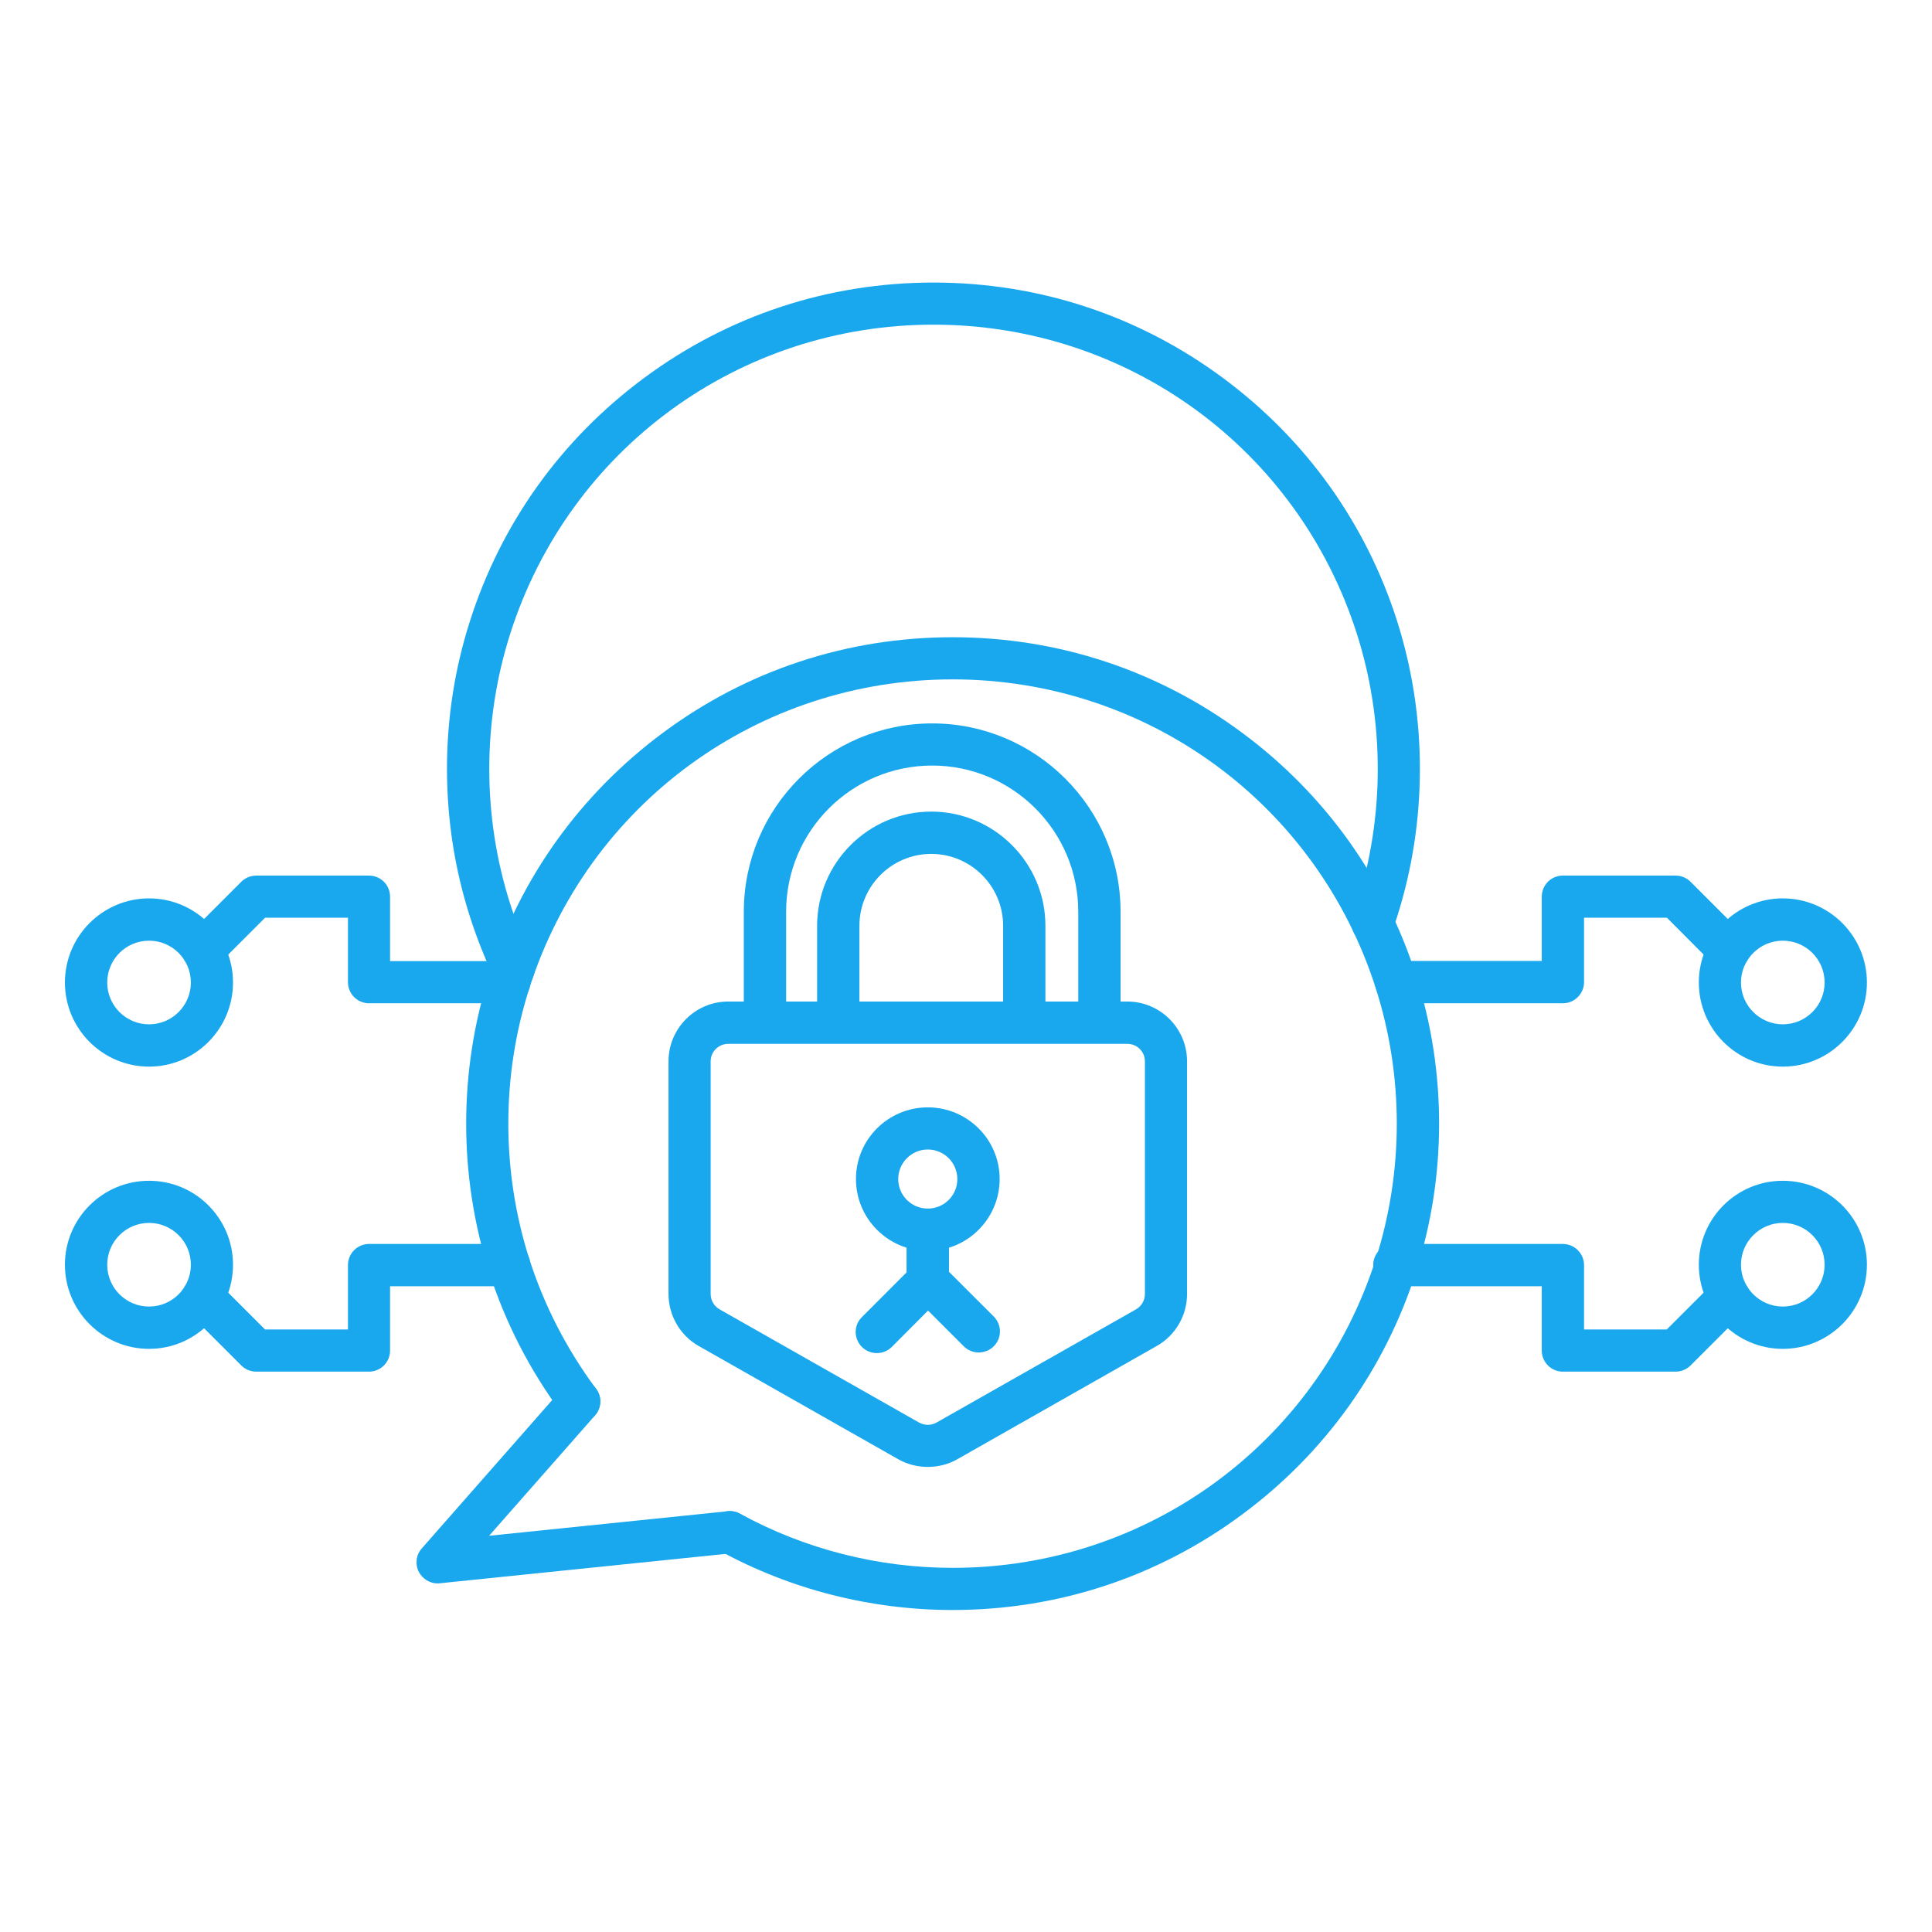
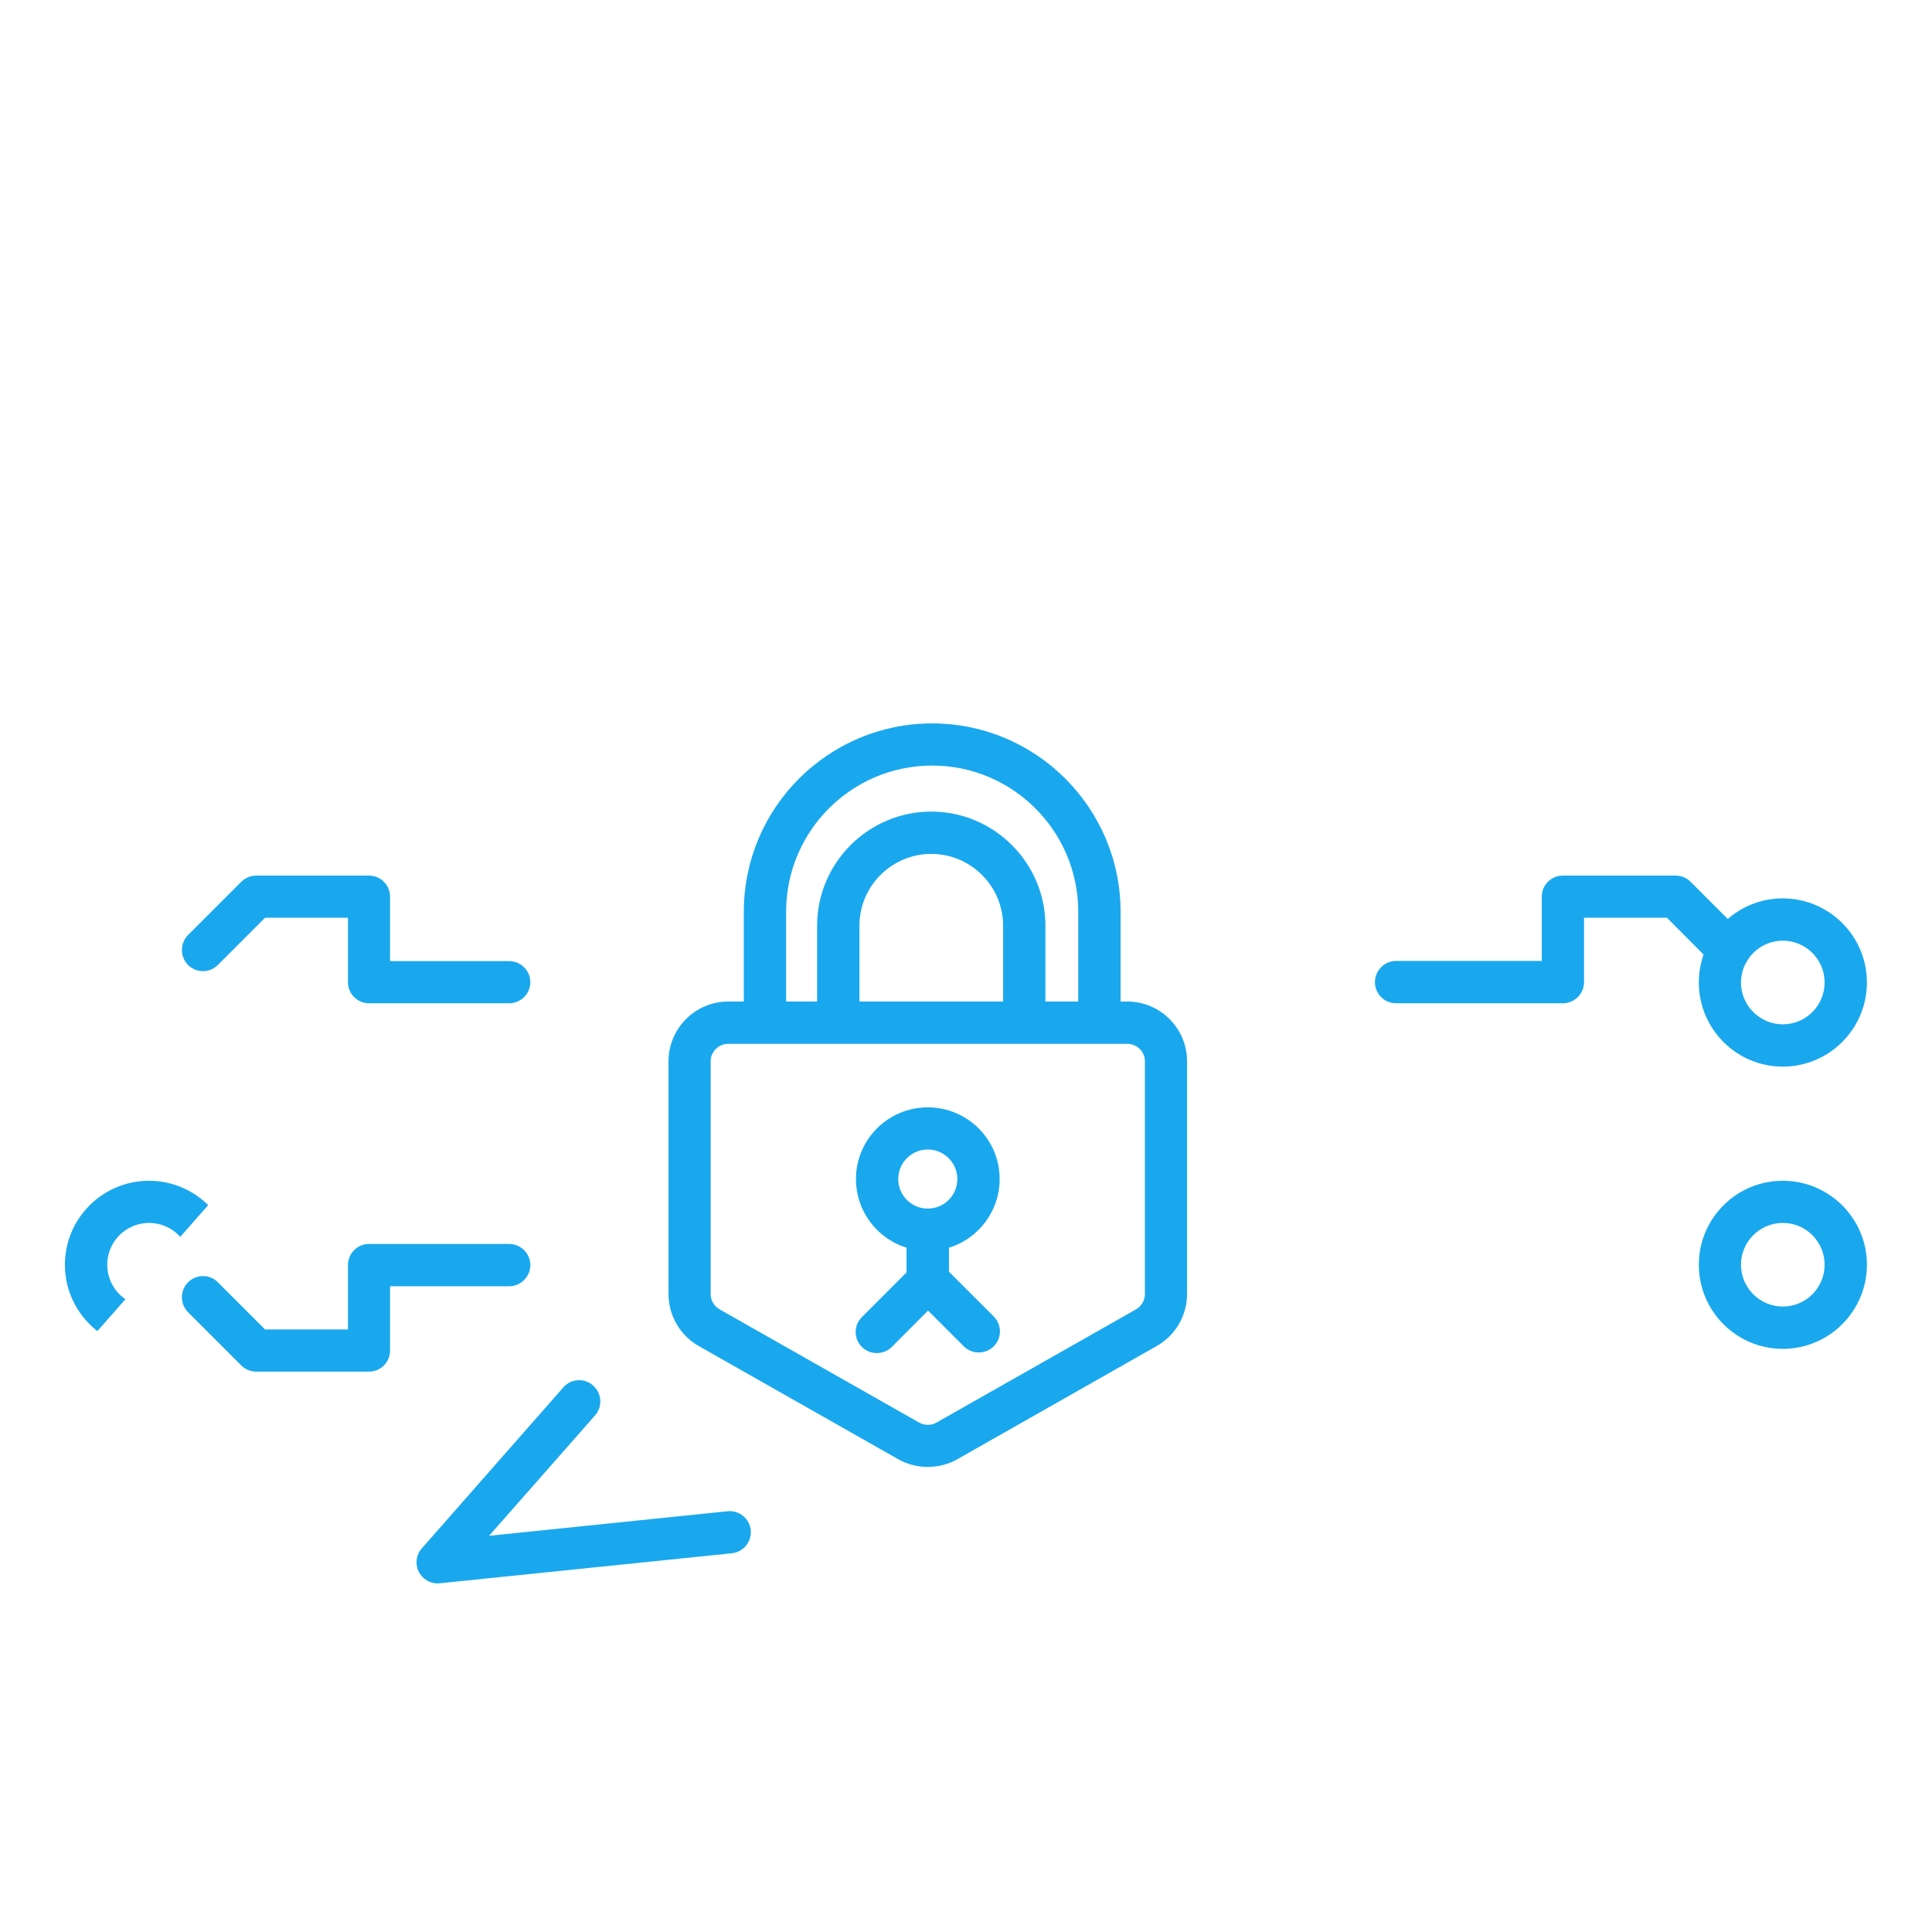
<svg xmlns="http://www.w3.org/2000/svg" width="64" zoomAndPan="magnify" viewBox="0 0 48 48" height="64" preserveAspectRatio="xMidYMid meet" version="1.0">
  <defs>
    <clipPath id="3bbfcca95e">
      <path d="M 11 7.02 L 36 7.02 L 36 25 L 11 25 Z M 11 7.02 " clip-rule="nonzero" />
    </clipPath>
    <clipPath id="3e567b6382">
      <path d="M 42 22 L 46.418 22 L 46.418 27 L 42 27 Z M 42 22 " clip-rule="nonzero" />
    </clipPath>
    <clipPath id="41c9d75b08">
      <path d="M 42 29 L 46.418 29 L 46.418 34 L 42 34 Z M 42 29 " clip-rule="nonzero" />
    </clipPath>
    <clipPath id="81616f2257">
-       <path d="M 1.602 22 L 6 22 L 6 27 L 1.602 27 Z M 1.602 22 " clip-rule="nonzero" />
-     </clipPath>
+       </clipPath>
    <clipPath id="c984676bc8">
-       <path d="M 1.602 29 L 6 29 L 6 34 L 1.602 34 Z M 1.602 29 " clip-rule="nonzero" />
+       <path d="M 1.602 29 L 6 29 L 1.602 34 Z M 1.602 29 " clip-rule="nonzero" />
    </clipPath>
  </defs>
  <path fill="#19a8ee" d="M 23.051 31.078 C 22.066 31.078 21.266 30.277 21.266 29.293 C 21.266 28.309 22.066 27.512 23.051 27.512 C 24.035 27.512 24.836 28.309 24.836 29.293 C 24.836 30.277 24.035 31.078 23.051 31.078 Z M 23.051 28.559 C 22.645 28.559 22.316 28.891 22.316 29.293 C 22.316 29.699 22.645 30.027 23.051 30.027 C 23.457 30.027 23.785 29.699 23.785 29.293 C 23.785 28.891 23.457 28.559 23.051 28.559 Z M 23.051 28.559 " fill-opacity="1" fill-rule="nonzero" />
  <path fill="#19a8ee" d="M 23.051 36.445 C 22.797 36.445 22.543 36.383 22.316 36.254 L 17.359 33.441 C 16.898 33.18 16.609 32.684 16.609 32.148 L 16.609 26.367 C 16.609 25.551 17.273 24.883 18.094 24.883 L 28.008 24.883 C 28.828 24.883 29.492 25.551 29.492 26.367 L 29.492 32.148 C 29.492 32.684 29.203 33.18 28.738 33.441 L 23.785 36.254 C 23.559 36.383 23.305 36.445 23.051 36.445 Z M 18.094 25.934 C 17.852 25.934 17.656 26.129 17.656 26.367 L 17.656 32.148 C 17.656 32.309 17.742 32.453 17.879 32.531 L 22.836 35.344 C 22.969 35.418 23.133 35.418 23.266 35.344 L 28.223 32.531 C 28.359 32.453 28.445 32.309 28.445 32.148 L 28.445 26.367 C 28.445 26.129 28.25 25.934 28.008 25.934 Z M 18.094 25.934 " fill-opacity="1" fill-rule="nonzero" />
  <path fill="#19a8ee" d="M 27.316 25.914 C 27.023 25.914 26.789 25.68 26.789 25.391 L 26.789 22.652 C 26.789 20.648 25.16 19.02 23.16 19.02 C 21.156 19.02 19.531 20.648 19.531 22.652 L 19.531 25.391 C 19.531 25.68 19.293 25.914 19.004 25.914 C 18.715 25.914 18.48 25.68 18.48 25.391 L 18.48 22.652 C 18.48 20.07 20.578 17.973 23.16 17.973 C 25.738 17.973 27.84 20.07 27.84 22.652 L 27.84 25.391 C 27.84 25.68 27.605 25.914 27.316 25.914 Z M 27.316 25.914 " fill-opacity="1" fill-rule="nonzero" />
  <path fill="#19a8ee" d="M 25.445 25.914 C 25.156 25.914 24.922 25.68 24.922 25.391 L 24.922 23 C 24.922 22.016 24.121 21.215 23.137 21.215 C 22.152 21.215 21.352 22.016 21.352 23 L 21.352 25.391 C 21.352 25.68 21.113 25.914 20.824 25.914 C 20.535 25.914 20.301 25.68 20.301 25.391 L 20.301 23 C 20.301 21.438 21.574 20.164 23.137 20.164 C 24.699 20.164 25.973 21.438 25.973 23 L 25.973 25.391 C 25.973 25.68 25.738 25.914 25.445 25.914 Z M 25.445 25.914 " fill-opacity="1" fill-rule="nonzero" />
  <path fill="#19a8ee" d="M 24.316 33.602 C 24.184 33.602 24.047 33.551 23.945 33.449 L 22.68 32.184 C 22.582 32.086 22.527 31.953 22.527 31.812 L 22.527 30.555 C 22.527 30.266 22.762 30.027 23.051 30.027 C 23.34 30.027 23.574 30.266 23.574 30.555 L 23.574 31.594 L 24.688 32.707 C 24.895 32.914 24.895 33.246 24.688 33.449 C 24.586 33.551 24.449 33.602 24.316 33.602 Z M 24.316 33.602 " fill-opacity="1" fill-rule="nonzero" />
  <path fill="#19a8ee" d="M 21.785 33.617 C 21.648 33.617 21.516 33.566 21.414 33.465 C 21.207 33.258 21.207 32.926 21.414 32.723 L 22.527 31.609 L 22.527 30.566 C 22.527 30.277 22.762 30.043 23.051 30.043 C 23.34 30.043 23.574 30.277 23.574 30.566 L 23.574 31.828 C 23.574 31.965 23.52 32.098 23.422 32.195 L 22.156 33.465 C 22.055 33.566 21.918 33.617 21.785 33.617 Z M 21.785 33.617 " fill-opacity="1" fill-rule="nonzero" />
-   <path fill="#19a8ee" d="M 23.668 40 C 21.645 40 19.641 39.492 17.879 38.527 C 17.625 38.387 17.531 38.07 17.668 37.816 C 17.809 37.562 18.129 37.469 18.383 37.605 C 19.992 38.488 21.82 38.953 23.668 38.953 C 28.492 38.953 32.719 35.867 34.184 31.273 C 34.527 30.191 34.703 29.062 34.703 27.918 C 34.703 26.77 34.527 25.641 34.184 24.562 C 32.719 19.965 28.492 16.879 23.668 16.879 C 18.84 16.879 14.613 19.965 13.148 24.562 C 12.805 25.641 12.629 26.77 12.629 27.918 C 12.629 29.062 12.805 30.191 13.148 31.273 C 13.52 32.434 14.078 33.52 14.809 34.504 C 14.984 34.734 14.934 35.062 14.703 35.238 C 14.469 35.41 14.141 35.363 13.969 35.129 C 13.168 34.055 12.555 32.863 12.148 31.59 C 11.773 30.406 11.582 29.172 11.582 27.918 C 11.582 26.66 11.773 25.426 12.148 24.242 C 12.922 21.816 14.418 19.73 16.469 18.207 C 18.562 16.652 21.051 15.832 23.668 15.832 C 26.281 15.832 28.77 16.652 30.863 18.207 C 32.918 19.73 34.41 21.816 35.184 24.242 C 35.562 25.426 35.754 26.66 35.754 27.918 C 35.754 29.172 35.562 30.406 35.184 31.59 C 34.41 34.016 32.918 36.102 30.863 37.625 C 28.77 39.18 26.281 40 23.668 40 Z M 23.668 40 " fill-opacity="1" fill-rule="nonzero" />
  <path fill="#19a8ee" d="M 10.875 39.34 C 10.68 39.34 10.5 39.23 10.406 39.055 C 10.309 38.863 10.336 38.629 10.48 38.469 L 13.996 34.469 C 14.188 34.25 14.52 34.23 14.734 34.422 C 14.953 34.613 14.977 34.945 14.785 35.164 L 12.152 38.156 L 18.074 37.547 C 18.363 37.516 18.621 37.727 18.652 38.012 C 18.68 38.301 18.473 38.559 18.184 38.59 L 10.926 39.336 C 10.91 39.336 10.891 39.34 10.875 39.34 Z M 10.875 39.34 " fill-opacity="1" fill-rule="nonzero" />
  <g clip-path="url(#3bbfcca95e)">
-     <path fill="#19a8ee" d="M 12.758 24.605 C 12.562 24.605 12.375 24.496 12.285 24.309 C 12.047 23.816 11.844 23.301 11.676 22.777 C 11.297 21.594 11.105 20.359 11.105 19.102 C 11.105 17.848 11.297 16.613 11.676 15.43 C 12.449 13.004 13.941 10.918 15.996 9.395 C 18.09 7.84 20.578 7.02 23.191 7.02 C 25.809 7.02 28.297 7.84 30.391 9.395 C 32.445 10.918 33.938 13.004 34.711 15.43 C 35.086 16.613 35.277 17.848 35.277 19.102 C 35.277 20.359 35.086 21.594 34.711 22.777 C 34.68 22.871 34.641 22.992 34.598 23.113 C 34.5 23.387 34.199 23.527 33.926 23.43 C 33.652 23.332 33.512 23.031 33.609 22.758 C 33.645 22.66 33.68 22.559 33.711 22.457 C 34.055 21.379 34.23 20.25 34.23 19.102 C 34.23 17.957 34.055 16.828 33.711 15.746 C 32.246 11.152 28.02 8.066 23.191 8.066 C 18.367 8.066 14.141 11.152 12.676 15.746 C 12.332 16.828 12.156 17.957 12.156 19.102 C 12.156 20.25 12.332 21.379 12.676 22.457 C 12.828 22.938 13.016 23.406 13.23 23.855 C 13.355 24.117 13.246 24.43 12.984 24.555 C 12.91 24.59 12.832 24.605 12.758 24.605 Z M 12.758 24.605 " fill-opacity="1" fill-rule="nonzero" />
-   </g>
+     </g>
  <path fill="#19a8ee" d="M 38.828 24.926 L 34.684 24.926 C 34.395 24.926 34.16 24.691 34.16 24.402 C 34.16 24.113 34.395 23.875 34.684 23.875 L 38.305 23.875 L 38.305 22.277 C 38.305 21.988 38.539 21.754 38.828 21.754 L 41.629 21.754 C 41.77 21.754 41.902 21.809 42 21.906 L 43.324 23.23 C 43.531 23.438 43.531 23.77 43.324 23.973 C 43.121 24.18 42.789 24.18 42.582 23.973 L 41.414 22.801 L 39.355 22.801 L 39.355 24.402 C 39.355 24.691 39.117 24.926 38.828 24.926 Z M 38.828 24.926 " fill-opacity="1" fill-rule="nonzero" />
  <g clip-path="url(#3e567b6382)">
    <path fill="#19a8ee" d="M 44.293 26.5 C 43.141 26.5 42.207 25.562 42.207 24.41 C 42.207 23.258 43.141 22.32 44.293 22.32 C 45.445 22.32 46.383 23.258 46.383 24.41 C 46.383 25.562 45.445 26.5 44.293 26.5 Z M 44.293 23.371 C 43.723 23.371 43.254 23.836 43.254 24.41 C 43.254 24.984 43.723 25.449 44.293 25.449 C 44.867 25.449 45.332 24.984 45.332 24.41 C 45.332 23.836 44.867 23.371 44.293 23.371 Z M 44.293 23.371 " fill-opacity="1" fill-rule="nonzero" />
  </g>
-   <path fill="#19a8ee" d="M 41.629 34.078 L 38.828 34.078 C 38.539 34.078 38.305 33.844 38.305 33.555 L 38.305 31.957 L 34.641 31.957 C 34.352 31.957 34.117 31.719 34.117 31.43 C 34.117 31.141 34.352 30.906 34.641 30.906 L 38.828 30.906 C 39.117 30.906 39.355 31.141 39.355 31.43 L 39.355 33.031 L 41.41 33.031 L 42.582 31.859 C 42.789 31.652 43.121 31.652 43.324 31.859 C 43.531 32.062 43.531 32.395 43.324 32.602 L 42 33.926 C 41.902 34.023 41.77 34.078 41.629 34.078 Z M 41.629 34.078 " fill-opacity="1" fill-rule="nonzero" />
  <g clip-path="url(#41c9d75b08)">
    <path fill="#19a8ee" d="M 44.293 33.512 C 43.141 33.512 42.207 32.574 42.207 31.422 C 42.207 30.27 43.141 29.336 44.293 29.336 C 45.445 29.336 46.383 30.27 46.383 31.422 C 46.383 32.574 45.445 33.512 44.293 33.512 Z M 44.293 30.383 C 43.723 30.383 43.254 30.848 43.254 31.422 C 43.254 31.996 43.723 32.461 44.293 32.461 C 44.867 32.461 45.332 31.996 45.332 31.422 C 45.332 30.848 44.867 30.383 44.293 30.383 Z M 44.293 30.383 " fill-opacity="1" fill-rule="nonzero" />
  </g>
  <path fill="#19a8ee" d="M 12.648 24.926 L 9.168 24.926 C 8.879 24.926 8.645 24.691 8.645 24.402 L 8.645 22.801 L 6.586 22.801 L 5.414 23.973 C 5.211 24.18 4.879 24.18 4.672 23.973 C 4.469 23.77 4.469 23.438 4.672 23.23 L 5.996 21.906 C 6.094 21.809 6.23 21.754 6.367 21.754 L 9.168 21.754 C 9.457 21.754 9.691 21.988 9.691 22.277 L 9.691 23.879 L 12.648 23.879 C 12.938 23.879 13.176 24.113 13.176 24.402 C 13.176 24.691 12.938 24.926 12.648 24.926 Z M 12.648 24.926 " fill-opacity="1" fill-rule="nonzero" />
  <g clip-path="url(#81616f2257)">
-     <path fill="#19a8ee" d="M 3.703 26.5 C 2.551 26.5 1.613 25.562 1.613 24.41 C 1.613 23.258 2.551 22.32 3.703 22.32 C 4.855 22.32 5.789 23.258 5.789 24.41 C 5.789 25.562 4.855 26.5 3.703 26.5 Z M 3.703 23.371 C 3.129 23.371 2.664 23.836 2.664 24.41 C 2.664 24.984 3.129 25.449 3.703 25.449 C 4.277 25.449 4.742 24.984 4.742 24.41 C 4.742 23.836 4.277 23.371 3.703 23.371 Z M 3.703 23.371 " fill-opacity="1" fill-rule="nonzero" />
-   </g>
+     </g>
  <path fill="#19a8ee" d="M 9.168 34.078 L 6.367 34.078 C 6.23 34.078 6.094 34.023 5.996 33.926 L 4.672 32.602 C 4.469 32.395 4.469 32.062 4.672 31.859 C 4.879 31.652 5.211 31.652 5.414 31.859 L 6.586 33.031 L 8.645 33.031 L 8.645 31.43 C 8.645 31.141 8.879 30.906 9.168 30.906 L 12.648 30.906 C 12.938 30.906 13.176 31.141 13.176 31.43 C 13.176 31.719 12.938 31.957 12.648 31.957 L 9.691 31.957 L 9.691 33.555 C 9.691 33.844 9.457 34.078 9.168 34.078 Z M 9.168 34.078 " fill-opacity="1" fill-rule="nonzero" />
  <g clip-path="url(#c984676bc8)">
    <path fill="#19a8ee" d="M 3.703 33.512 C 2.551 33.512 1.613 32.574 1.613 31.422 C 1.613 30.27 2.551 29.336 3.703 29.336 C 4.855 29.336 5.789 30.27 5.789 31.422 C 5.789 32.574 4.855 33.512 3.703 33.512 Z M 3.703 30.383 C 3.129 30.383 2.664 30.848 2.664 31.422 C 2.664 31.996 3.129 32.461 3.703 32.461 C 4.277 32.461 4.742 31.996 4.742 31.422 C 4.742 30.848 4.277 30.383 3.703 30.383 Z M 3.703 30.383 " fill-opacity="1" fill-rule="nonzero" />
  </g>
</svg>